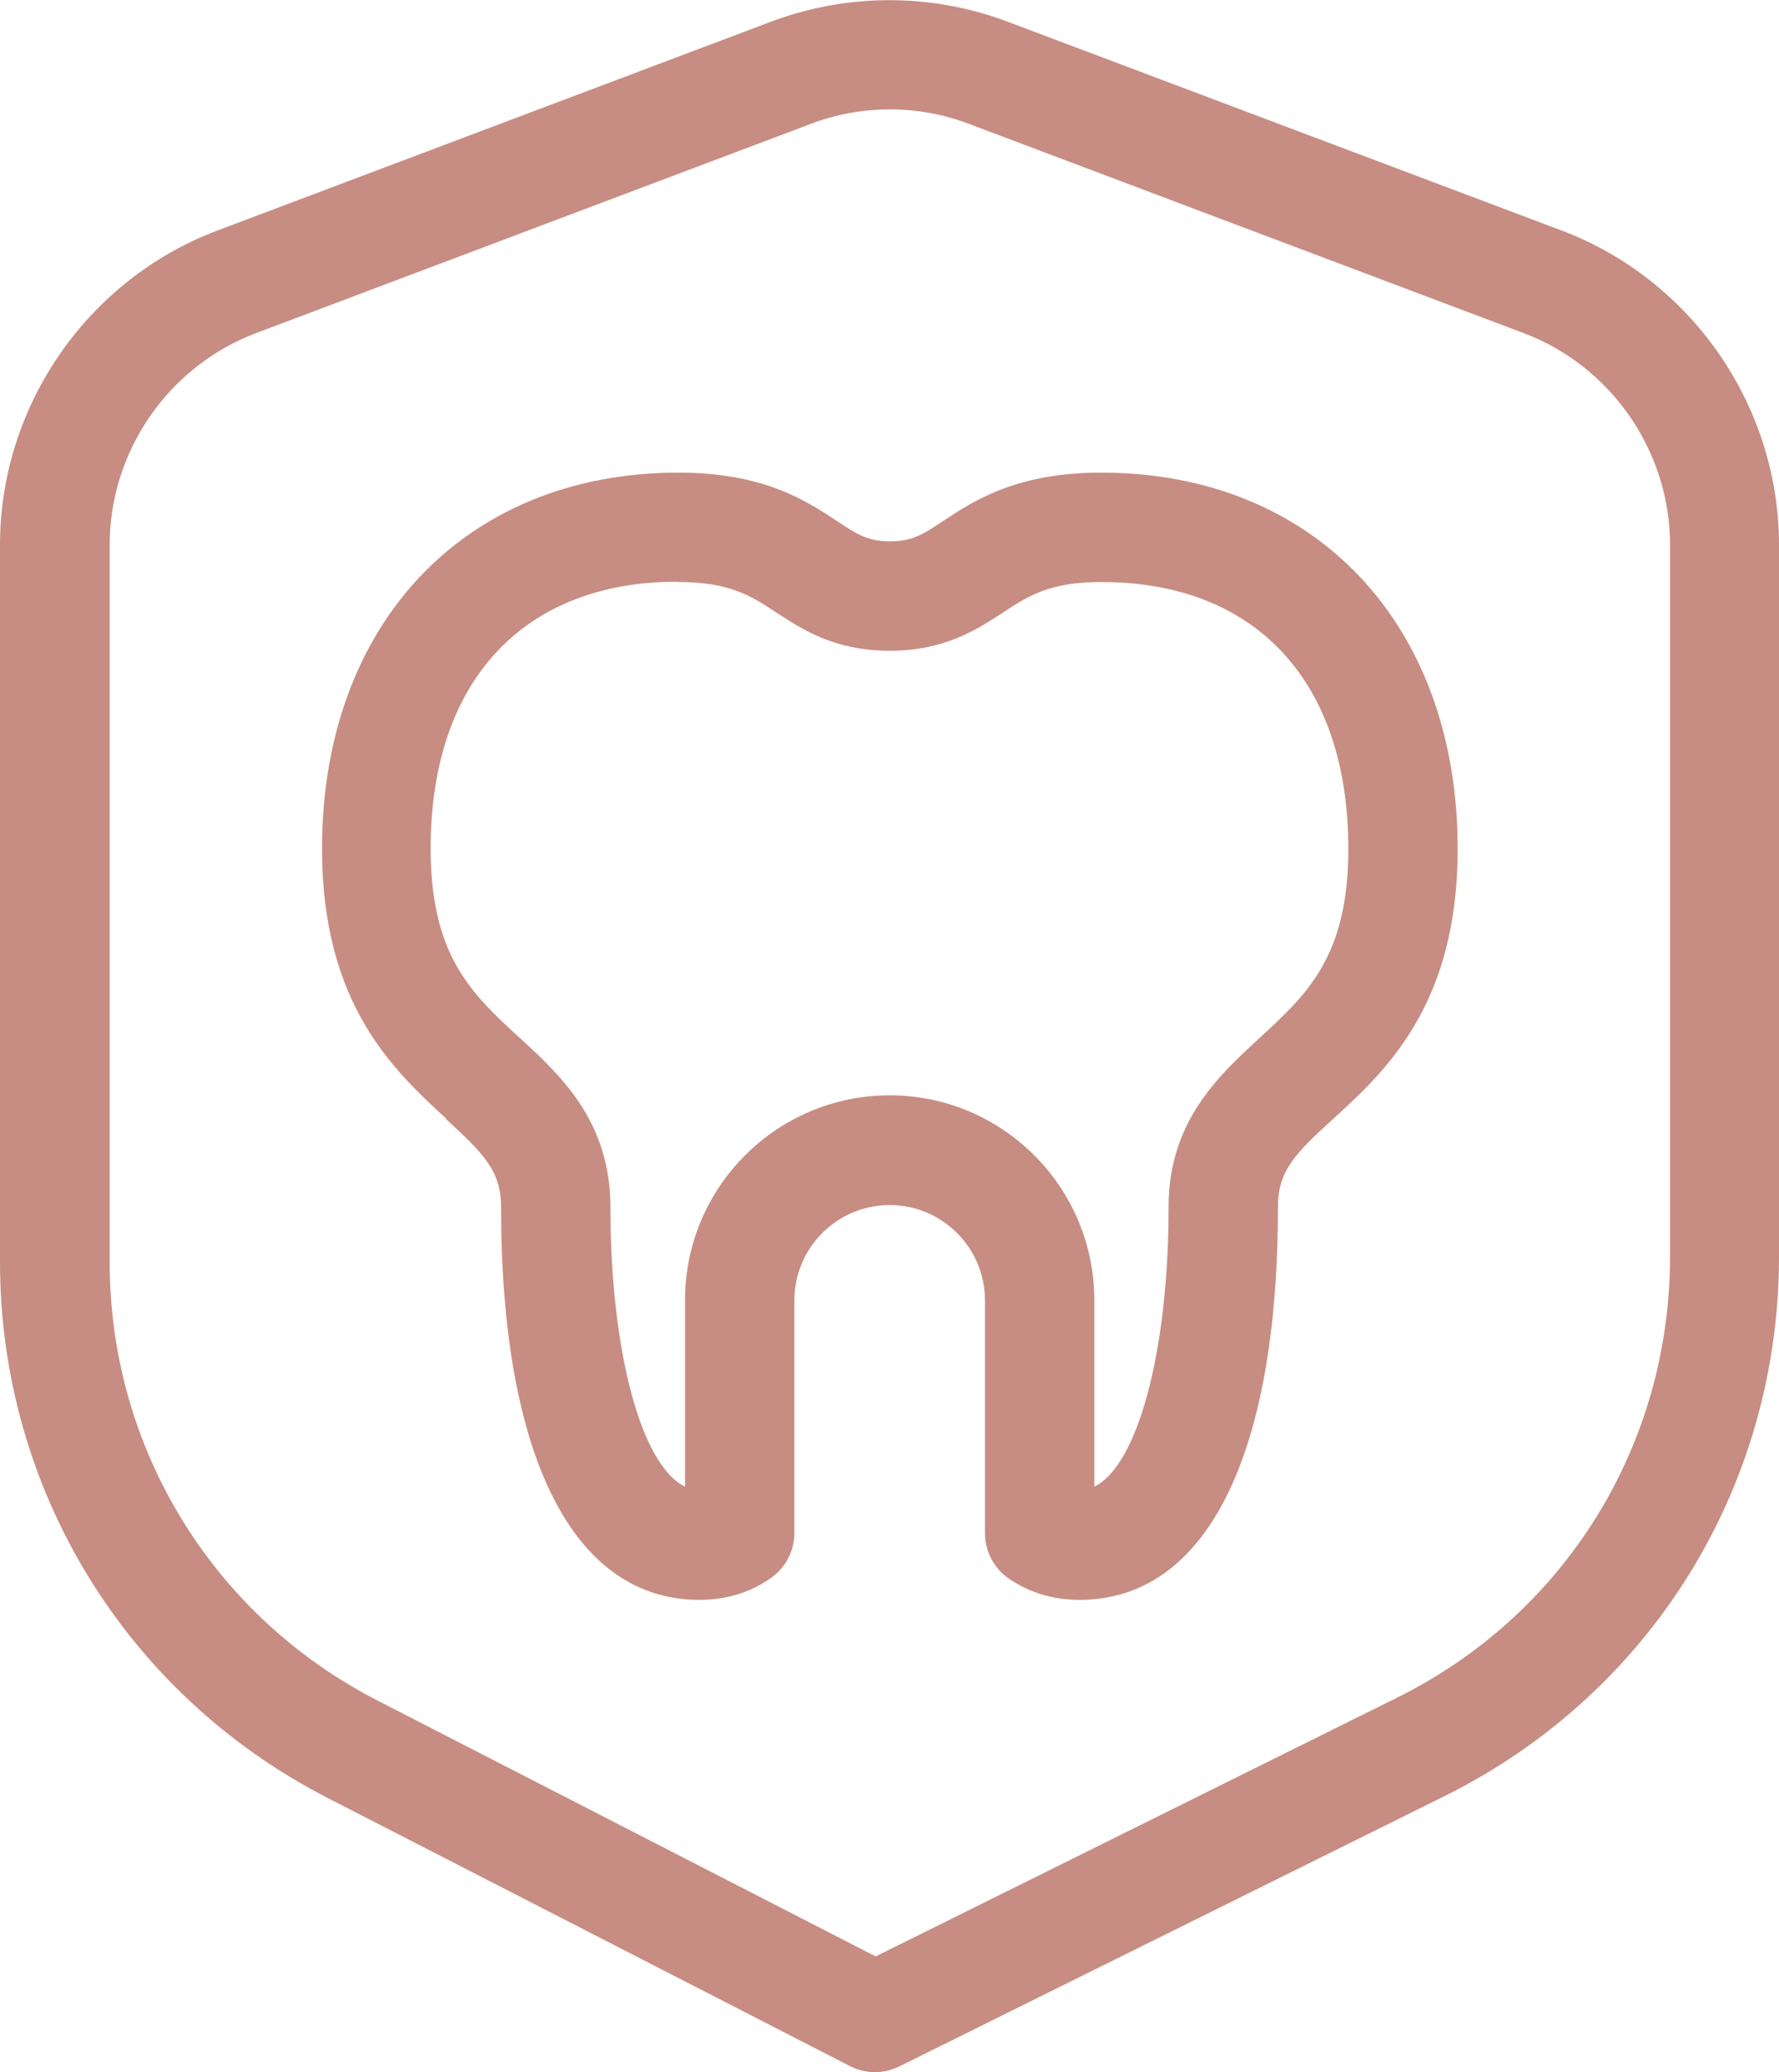
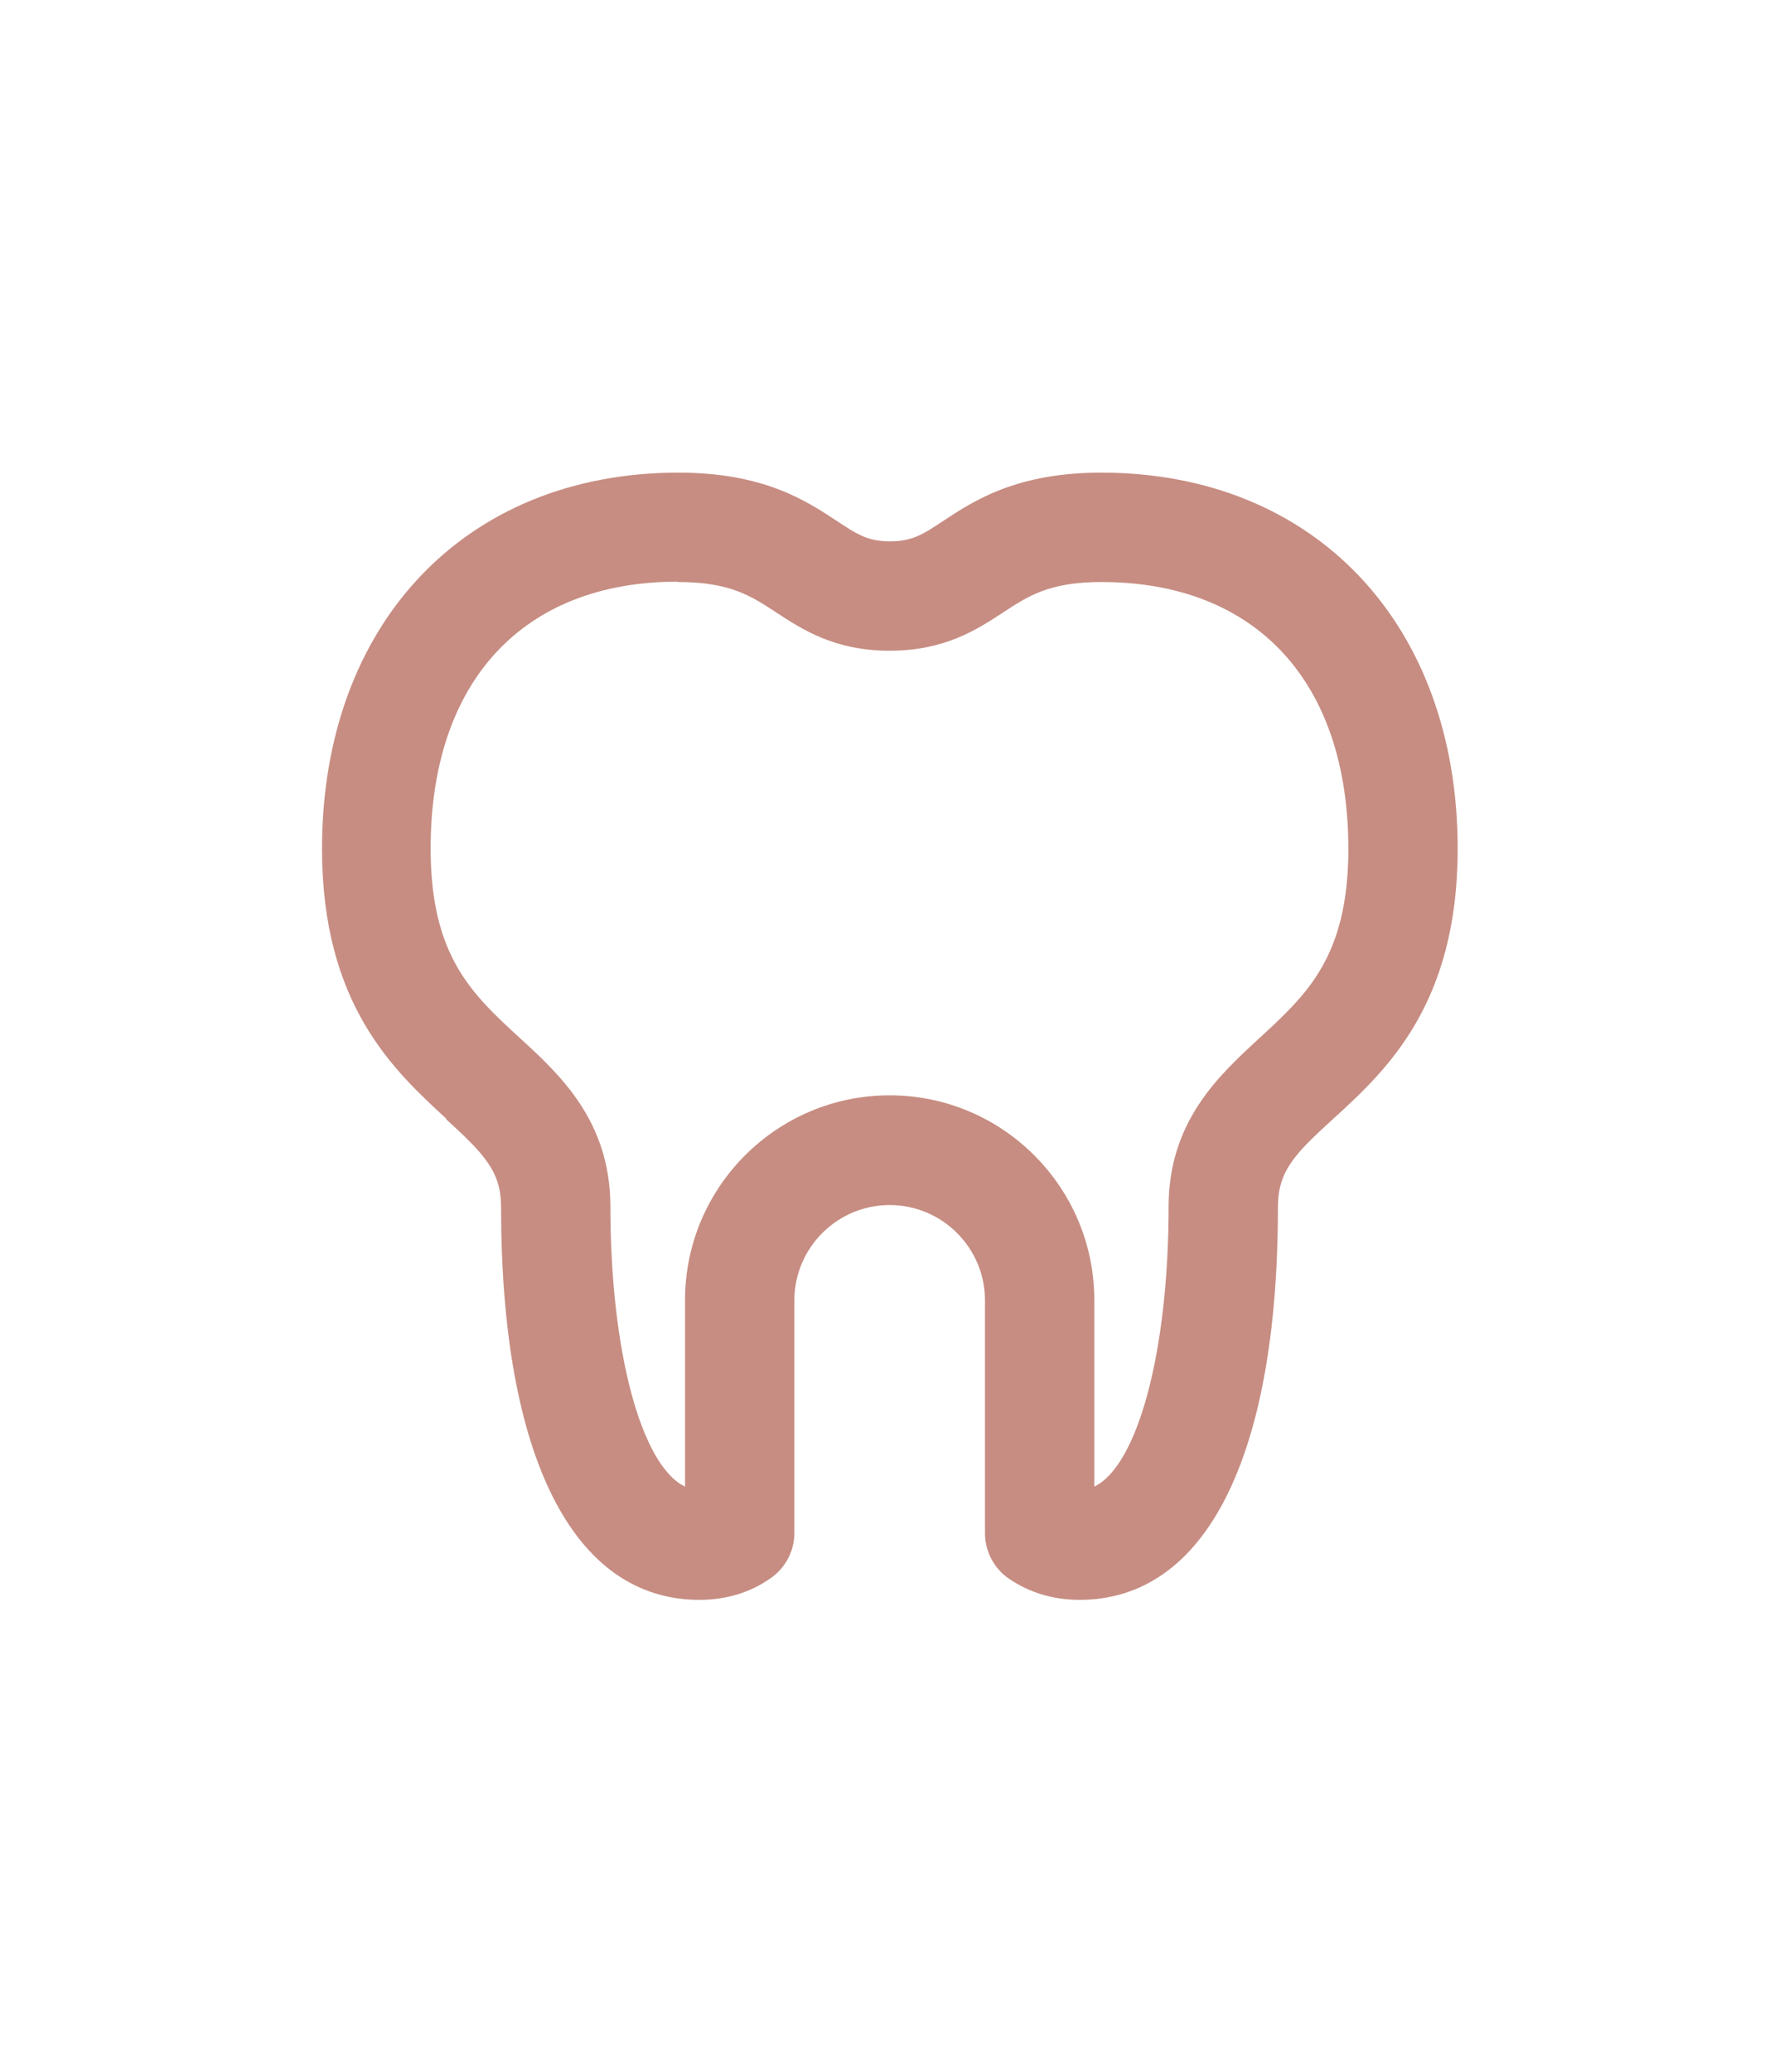
<svg xmlns="http://www.w3.org/2000/svg" id="Layer_1" viewBox="0 0 50.77 59.1">
  <defs>
    <style>
      .cls-1 {
        fill: #c78d82;
      }
    </style>
  </defs>
  <path class="cls-1" d="M12.72,31.91c1.09,1,1.58,1.49,1.58,2.52,0,7.12,2.06,11.2,5.66,11.2.77,0,1.46-.21,2.05-.63.41-.29.66-.77.66-1.27v-6.64c0-1.5,1.22-2.72,2.72-2.72s2.72,1.22,2.72,2.72v6.64c0,.51.25.99.66,1.28.59.41,1.28.62,2.04.62,3.6,0,5.66-4.08,5.66-11.2,0-1.03.48-1.52,1.58-2.52,1.5-1.37,3.55-3.25,3.55-7.7,0-6.42-4.09-10.73-10.17-10.73-2.41,0-3.62.79-4.5,1.37-.59.39-.89.59-1.53.59s-.94-.2-1.53-.59c-.88-.58-2.09-1.37-4.51-1.37-6.08,0-10.17,4.31-10.17,10.73,0,4.44,2.05,6.32,3.55,7.7ZM19.35,16.6c1.48,0,2.09.4,2.79.86.75.49,1.67,1.1,3.25,1.1s2.5-.61,3.25-1.1c.7-.46,1.31-.86,2.79-.86,4.42,0,7.05,2.85,7.05,7.61,0,3.07-1.18,4.15-2.54,5.4-1.15,1.06-2.59,2.37-2.59,4.81,0,4.15-.89,7.39-2.12,7.98v-5.32c0-3.22-2.62-5.84-5.84-5.84s-5.84,2.62-5.84,5.84v5.32c-1.24-.59-2.13-3.83-2.13-7.98,0-2.44-1.43-3.76-2.59-4.82-1.36-1.25-2.54-2.33-2.54-5.4,0-4.77,2.64-7.61,7.05-7.61Z" />
-   <path class="cls-1" d="M44.58,6.58L28.76.62c-2.18-.82-4.58-.82-6.76,0L6.19,6.58C2.49,7.98,0,11.58,0,15.54v20.45c0,6.47,3.58,12.32,9.33,15.28l14.93,7.66c.22.11.46.17.71.17s.48-.06.69-.16l15.56-7.71c5.89-2.92,9.55-8.82,9.55-15.39V15.54c0-3.96-2.49-7.56-6.19-8.96ZM25.39,3.12c.78,0,1.55.14,2.28.42l15.81,5.96c2.5.94,4.18,3.37,4.18,6.04v20.3c0,5.38-2.99,10.21-7.81,12.59l-14.86,7.37-14.22-7.3c-4.71-2.42-7.64-7.21-7.64-12.5V15.54c0-2.67,1.68-5.1,4.18-6.04l15.81-5.96c.73-.28,1.5-.42,2.28-.42Z" />
</svg>